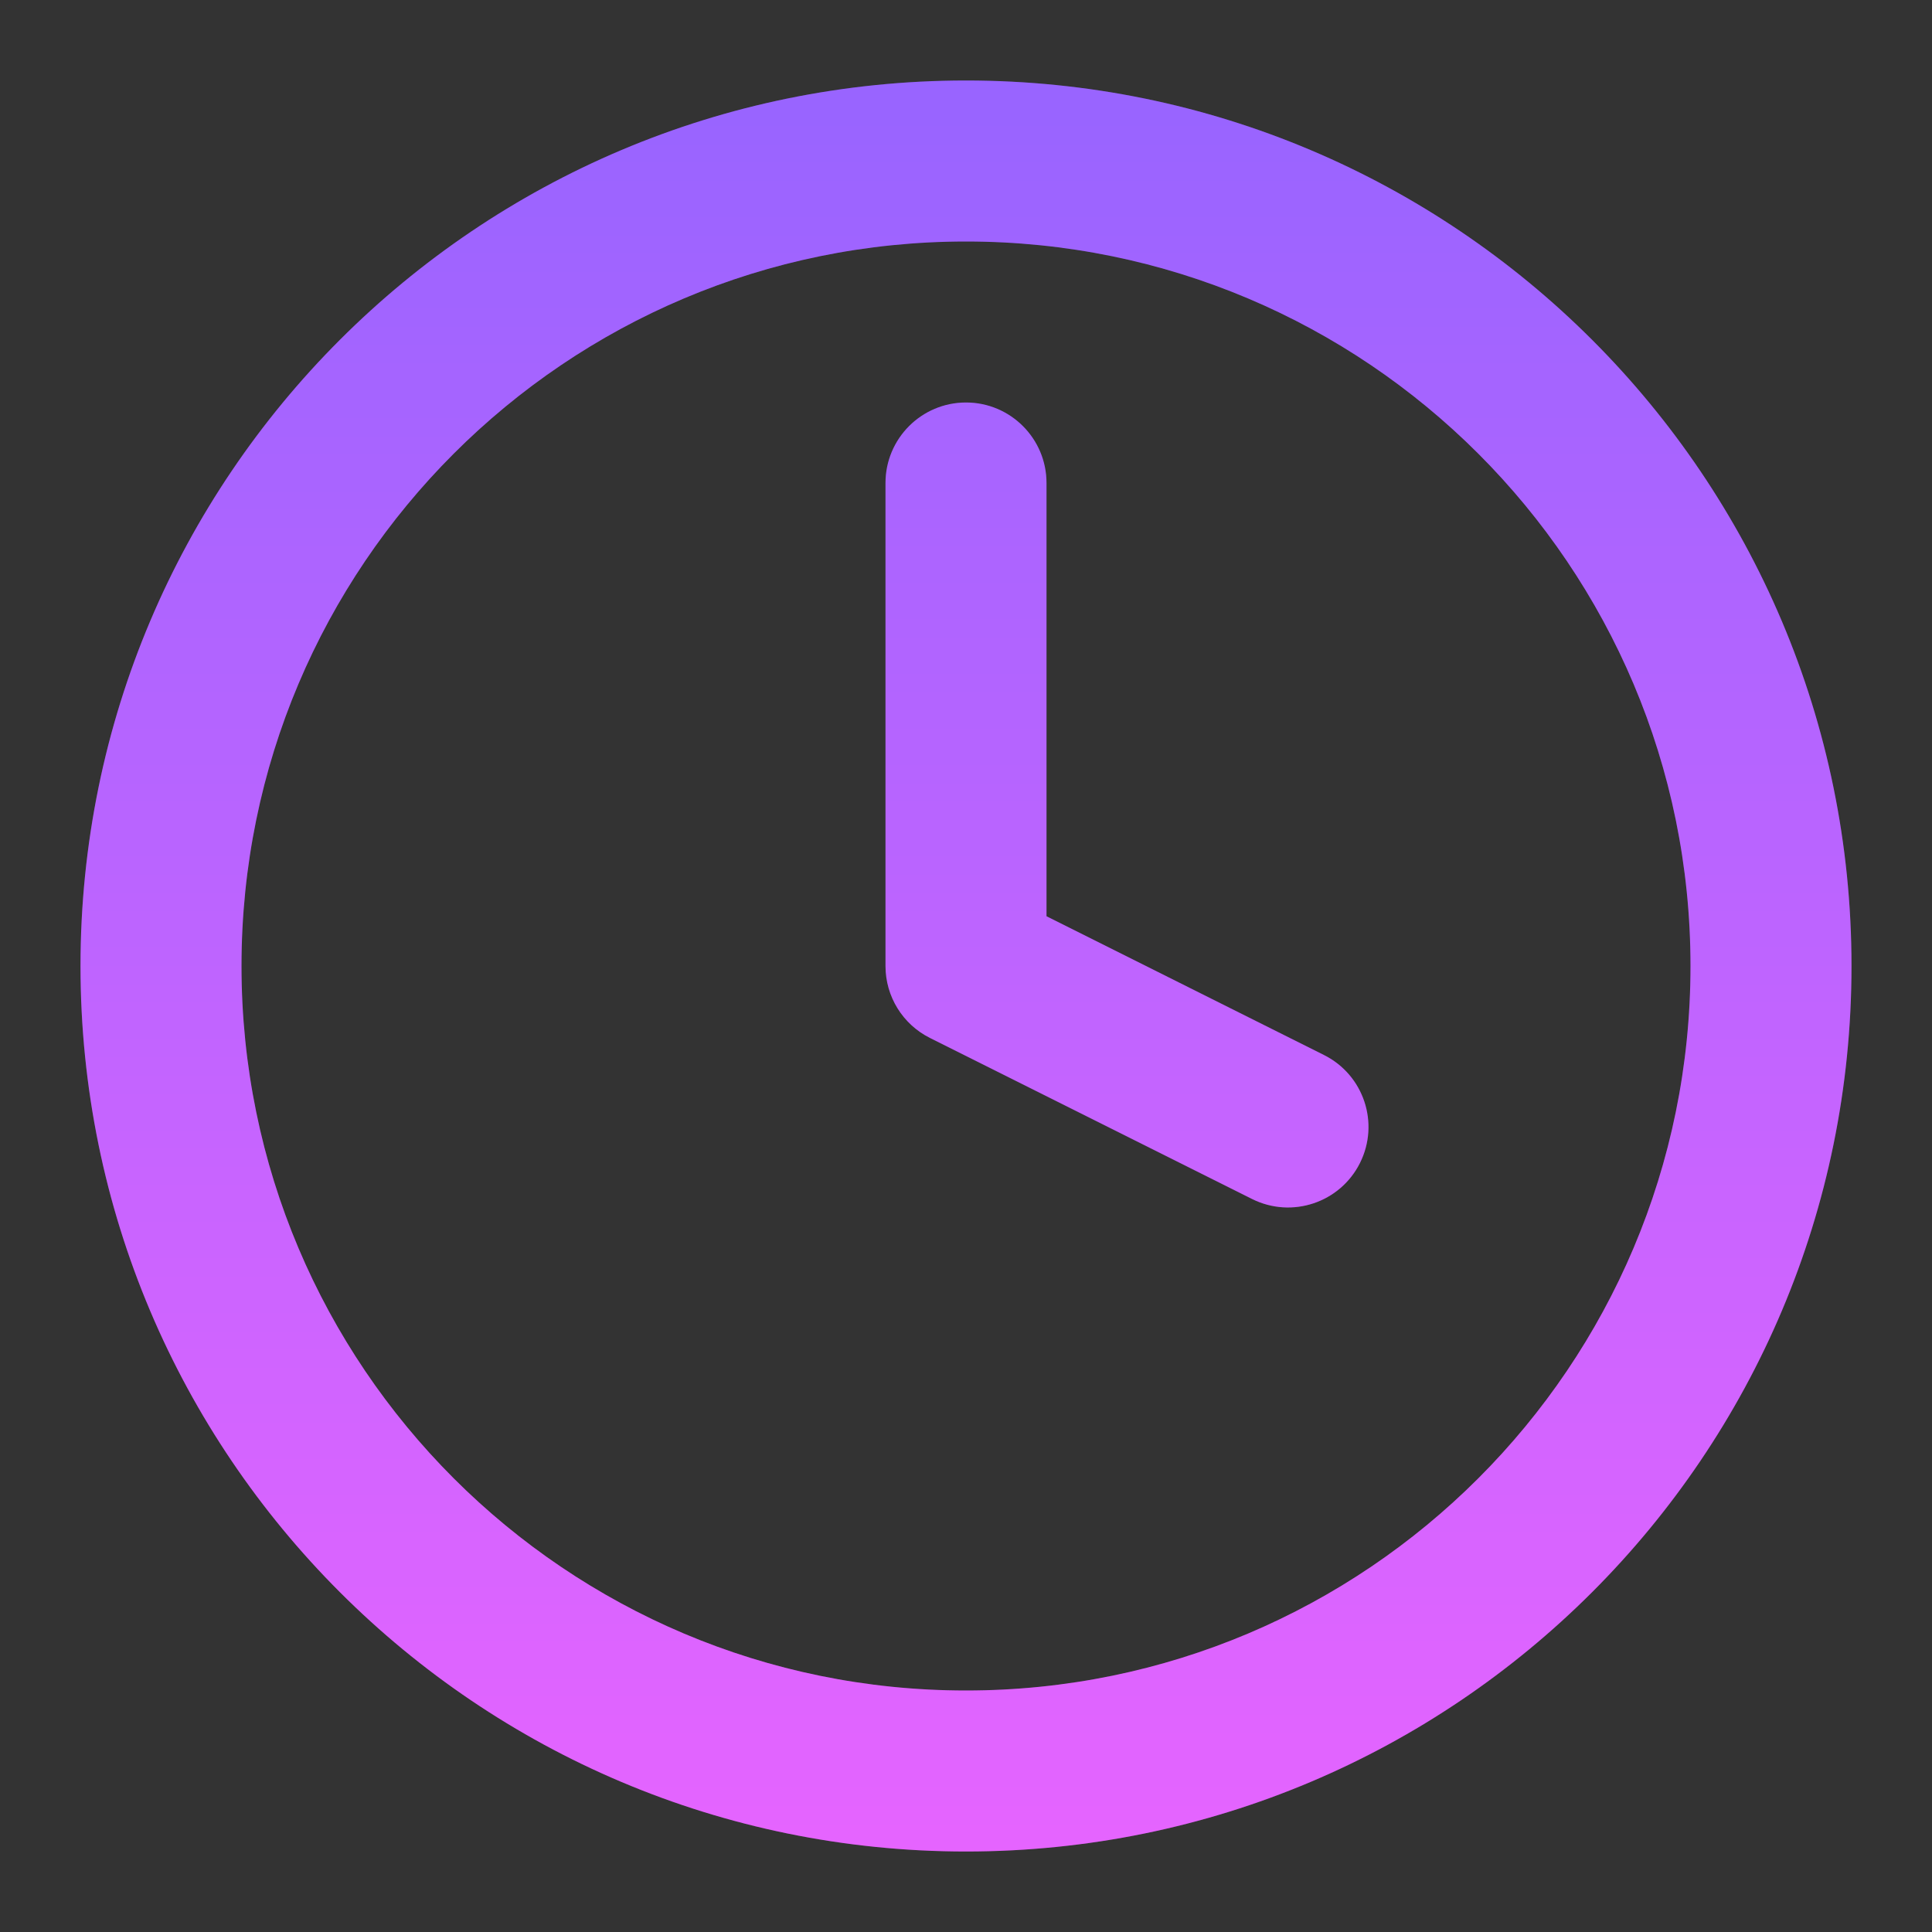
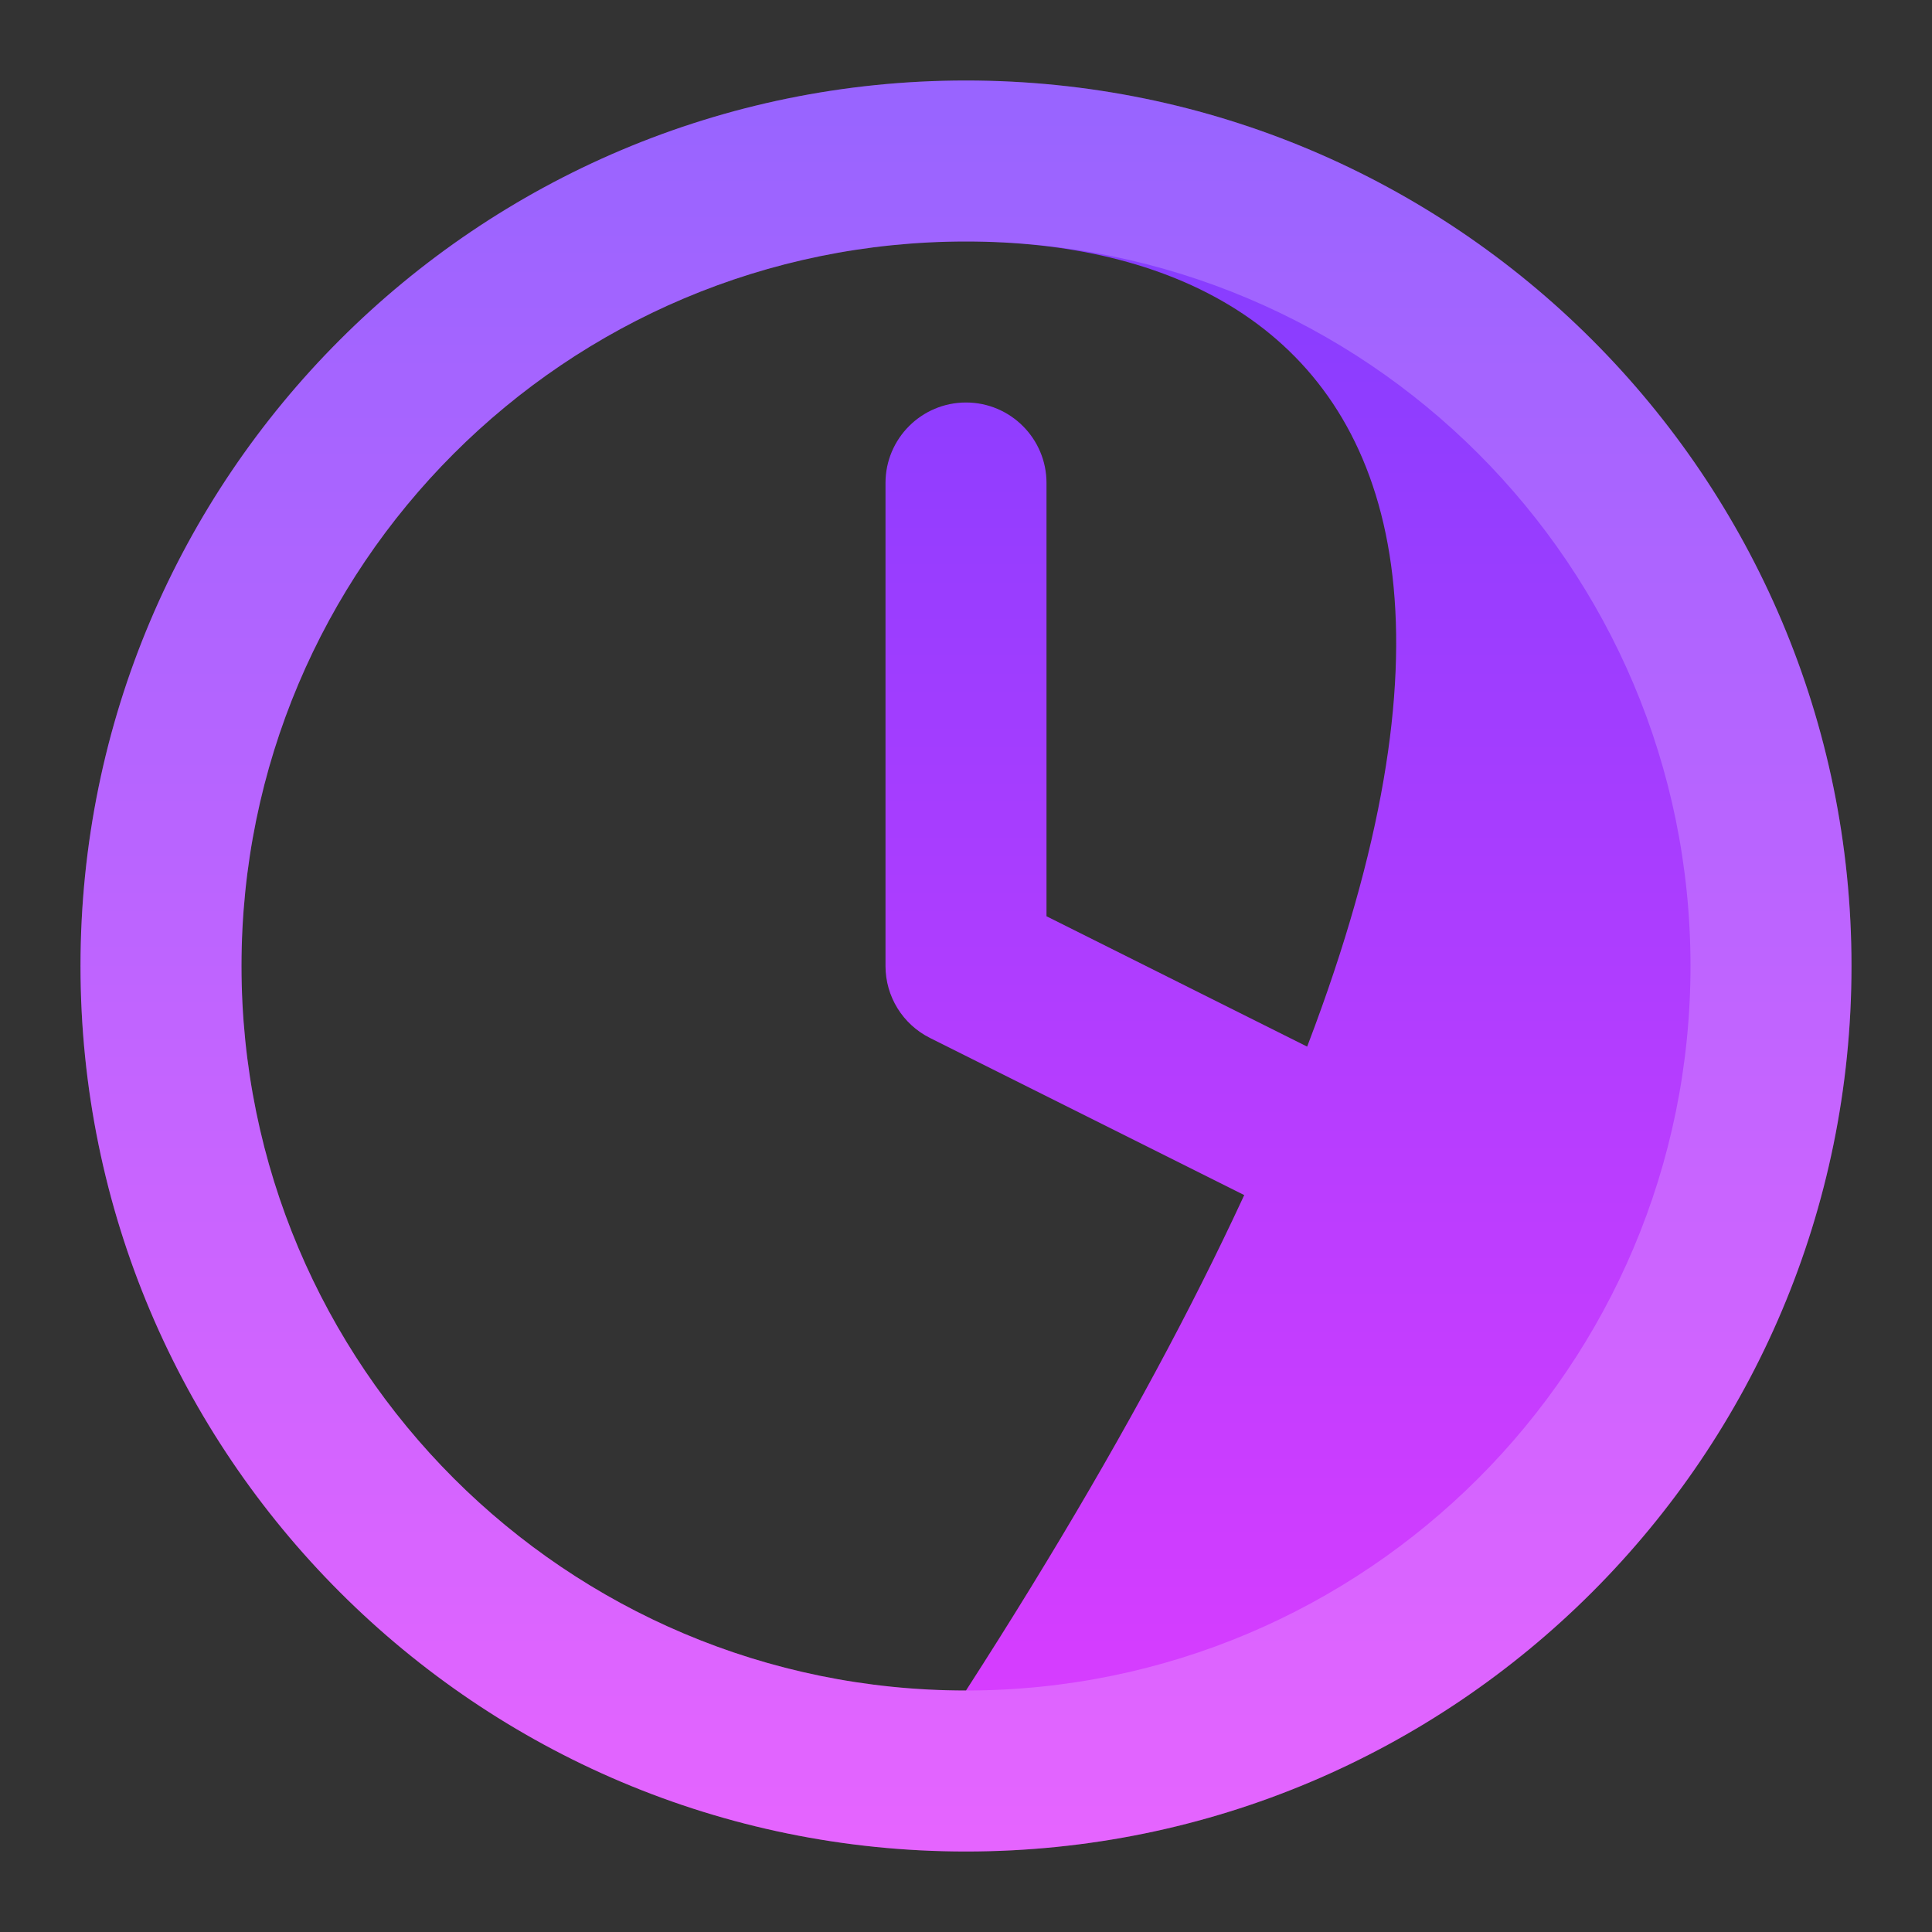
<svg xmlns="http://www.w3.org/2000/svg" width="24" height="24" viewBox="0 0 24 24" fill="none">
  <rect x="0" y="0" width="24" height="24" fill="#333333" stroke="none" />
-   <path fill-rule="evenodd" clip-rule="evenodd" d="M12 3C7.029 3 3 7.029 3 12C3 16.971 7.029 21 12 21C16.971 21 21 16.971 21 12C21 7.029 16.971 3 12 3ZM1 12C1 5.925 5.925 1 12 1C18.075 1 23 5.925 23 12C23 18.075 18.075 23 12 23C5.925 23 1 18.075 1 12Z" fill="url(#paint0_linear_169_2068)" />
+   <path fill-rule="evenodd" clip-rule="evenodd" d="M12 3C7.029 3 3 7.029 3 12C3 16.971 7.029 21 12 21C21 7.029 16.971 3 12 3ZM1 12C1 5.925 5.925 1 12 1C18.075 1 23 5.925 23 12C23 18.075 18.075 23 12 23C5.925 23 1 18.075 1 12Z" fill="url(#paint0_linear_169_2068)" />
  <path fill-rule="evenodd" clip-rule="evenodd" d="M12 3C7.029 3 3 7.029 3 12C3 16.971 7.029 21 12 21C16.971 21 21 16.971 21 12C21 7.029 16.971 3 12 3ZM1 12C1 5.925 5.925 1 12 1C18.075 1 23 5.925 23 12C23 18.075 18.075 23 12 23C5.925 23 1 18.075 1 12Z" fill="white" fill-opacity="0.2" />
  <path fill-rule="evenodd" clip-rule="evenodd" d="M12 5C12.552 5 13 5.448 13 6V11.382L16.447 13.106C16.941 13.353 17.141 13.953 16.894 14.447C16.647 14.941 16.047 15.141 15.553 14.894L11.553 12.894C11.214 12.725 11 12.379 11 12V6C11 5.448 11.448 5 12 5Z" fill="url(#paint1_linear_169_2068)" />
-   <path fill-rule="evenodd" clip-rule="evenodd" d="M12 5C12.552 5 13 5.448 13 6V11.382L16.447 13.106C16.941 13.353 17.141 13.953 16.894 14.447C16.647 14.941 16.047 15.141 15.553 14.894L11.553 12.894C11.214 12.725 11 12.379 11 12V6C11 5.448 11.448 5 12 5Z" fill="white" fill-opacity="0.2" />
  <defs>
    <linearGradient id="paint0_linear_169_2068" x1="12" y1="1" x2="12" y2="23" gradientUnits="userSpaceOnUse">
      <stop stop-color="#7E3DFF" />
      <stop offset="1" stop-color="#DF3DFF" />
    </linearGradient>
    <linearGradient id="paint1_linear_169_2068" x1="12" y1="1" x2="12" y2="23" gradientUnits="userSpaceOnUse">
      <stop stop-color="#7E3DFF" />
      <stop offset="1" stop-color="#DF3DFF" />
    </linearGradient>
  </defs>
</svg>